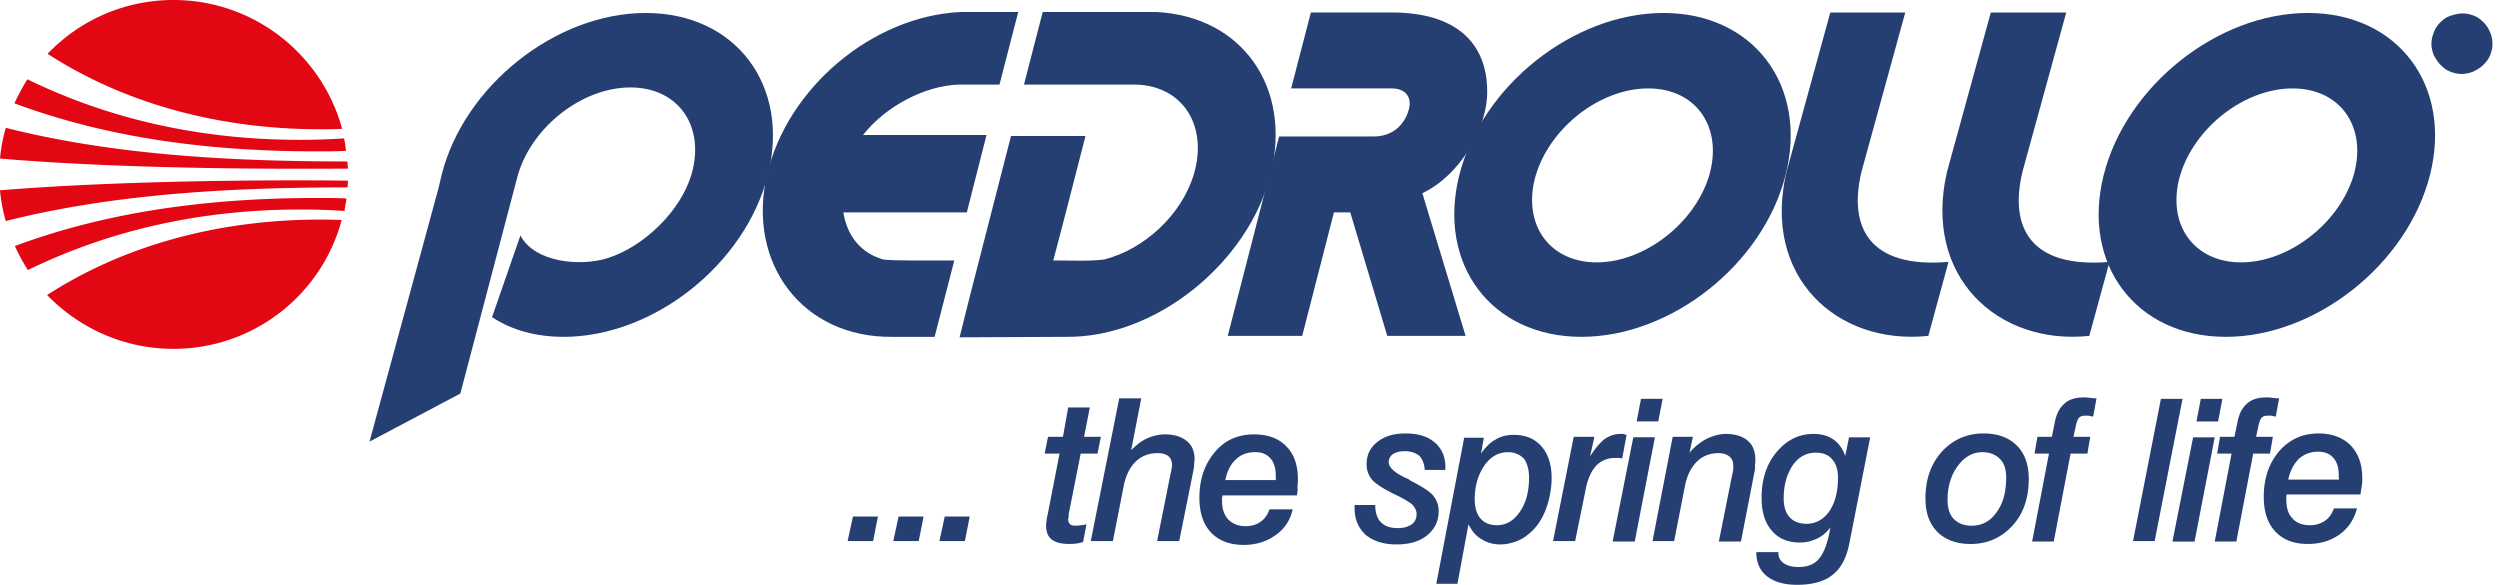
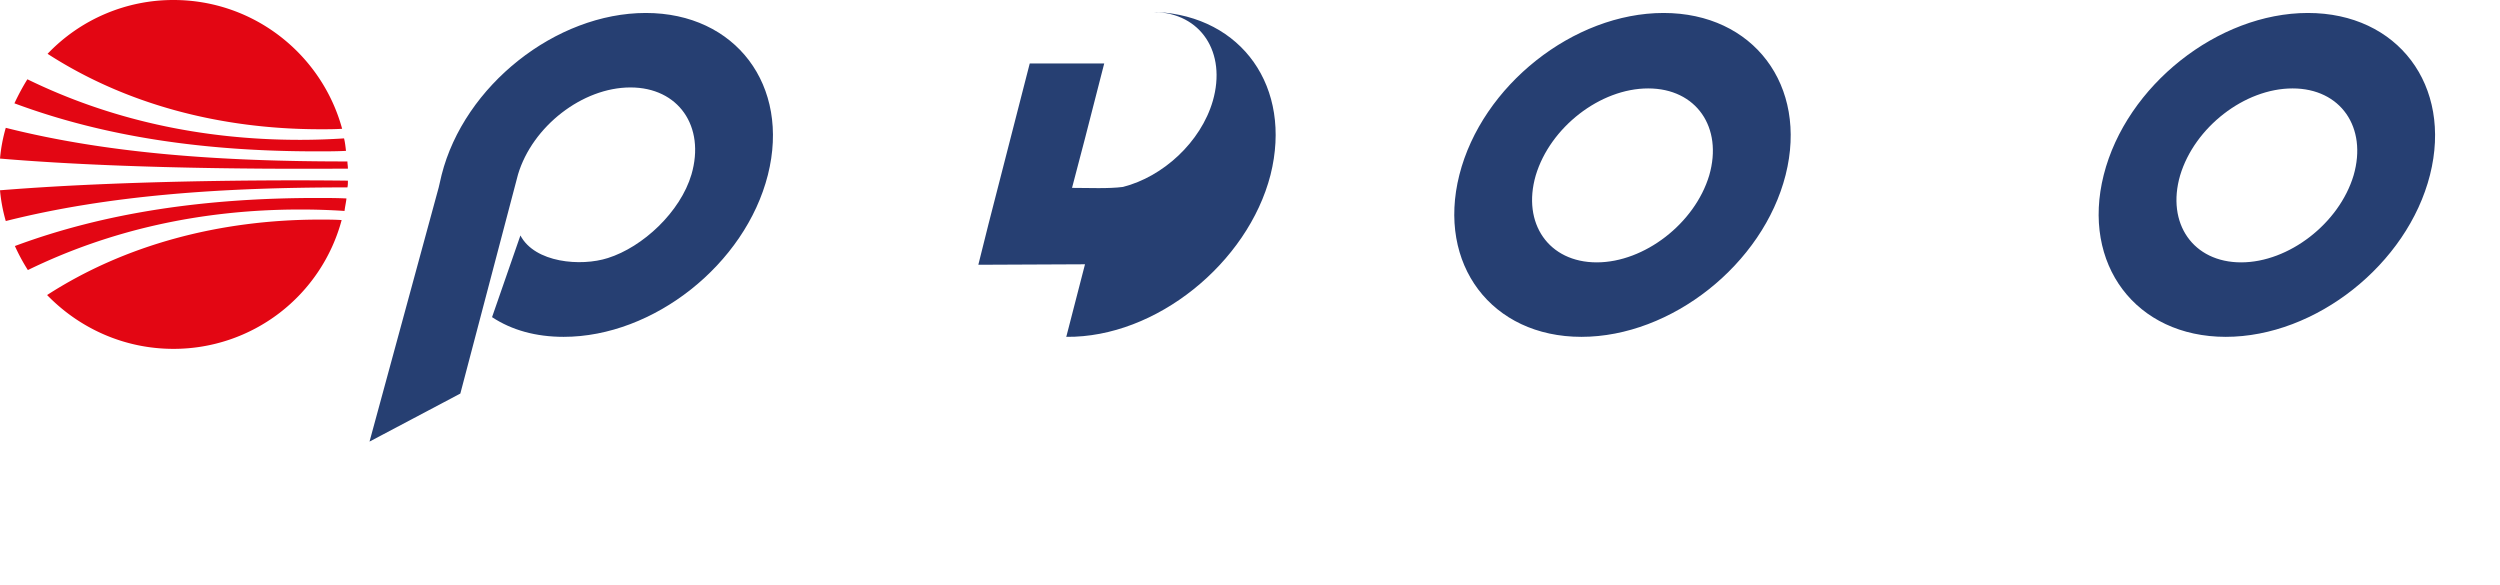
<svg xmlns="http://www.w3.org/2000/svg" width="171" height="40" viewBox="0 0 171 40" fill="none">
  <path fill-rule="evenodd" clip-rule="evenodd" d="M23.533 9.466c.066.263.099.559.132.854-.658.033-1.315.033-2.005.033-7.658 0-14.495-.986-20.674-3.286.263-.56.559-1.118.887-1.644C7.461 8.151 13.706 9.565 20.51 9.565a45.71 45.71 0 0 0 3.024-.1ZM11.865 23.862a11.9 11.9 0 0 0 11.504-8.809c-.493-.033-.986-.033-1.48-.033-6.901 0-13.376 1.742-18.668 5.16 2.202 2.269 5.259 3.682 8.644 3.682Zm0-23.862a11.882 11.882 0 0 0-8.611 3.681c5.292 3.418 11.734 5.16 18.669 5.16.493 0 .986 0 1.479-.032C22.022 3.747 17.387 0 11.865 0Zm11.898 11.043h-.098c-8.48 0-16.237-.525-23.27-2.3-.198.69-.33 1.38-.395 2.103 9.696.822 21.66.69 23.796.69 0-.197-.033-.328-.033-.492Zm.033 1.315c0 .165 0 .329-.033.46h-.098c-8.48 0-16.237.526-23.27 2.301A11.31 11.31 0 0 1 0 13.016c9.729-.79 21.66-.69 23.796-.658Zm-.098 1.216c-.033.296-.099.56-.132.855a45.727 45.727 0 0 0-3.024-.099c-6.803 0-13.048 1.414-18.636 4.142a13.063 13.063 0 0 1-.887-1.644c6.179-2.3 13.048-3.287 20.674-3.287.657 0 1.314 0 2.005.033Z" fill="#E30613" />
-   <path d="M58.34 35.333h1.71l-.33 1.676h-1.742l.362-1.676Zm3.122 0h1.71l-.33 1.676h-1.741l.361-1.676Zm3.156 0h1.709l-.329 1.676h-1.742l.362-1.676Zm8.447-7.461h1.479l-.395 2.005h1.15l-.23 1.15h-1.15l-.788 3.977c-.033.099-.033.197-.033.296 0 .099-.033.164-.033.23 0 .131.033.23.131.329.066.065.198.098.362.098.131 0 .23 0 .361-.033.132 0 .263-.032.395-.065l-.23 1.216c-.165.033-.296.098-.46.098-.165.033-.33.033-.493.033-.526 0-.92-.098-1.184-.296-.263-.197-.394-.525-.394-.953 0-.098 0-.197.033-.328 0-.132.033-.263.066-.395l.821-4.207h-1.019l.23-1.15h1.02l.36-2.005Zm3.484-.592-1.94 9.729h1.513l.723-3.681c.131-.756.427-1.348.821-1.742.395-.395.92-.592 1.512-.592.296 0 .559.066.723.197.165.132.263.33.263.592 0 .066 0 .164-.033.263 0 .099-.032.23-.065.361l-.92 4.602h1.511l.953-4.733c.033-.164.066-.329.066-.46 0-.164.033-.296.033-.394 0-.526-.164-.954-.526-1.25-.361-.295-.854-.46-1.479-.46-.427 0-.854.099-1.216.263-.394.165-.756.46-1.117.822l.69-3.55h-1.512v.033Zm12.16 6.607h-5.094c0 .065 0 .098-.032.164v.164c0 .559.13.986.427 1.315.296.296.69.46 1.183.46.394 0 .756-.099 1.019-.296.296-.197.493-.493.624-.854h1.578a2.79 2.79 0 0 1-1.183 1.775c-.592.427-1.315.657-2.17.657-.953 0-1.709-.296-2.235-.855-.525-.558-.788-1.347-.788-2.366 0-1.282.361-2.3 1.051-3.123.69-.821 1.578-1.216 2.696-1.216.92 0 1.676.263 2.202.822.526.526.789 1.282.789 2.235 0 .164 0 .329-.033.526.033.131 0 .361-.033.592Zm-1.445-1.085v-.263c0-.526-.132-.92-.362-1.183-.263-.296-.591-.428-1.052-.428-.526 0-.986.165-1.314.494-.362.328-.592.788-.724 1.413h3.452v-.033Zm11.602-.657h-1.413c-.033-.428-.165-.756-.362-.954-.23-.197-.559-.328-.986-.328-.362 0-.624.066-.822.197a.646.646 0 0 0-.295.559c0 .328.361.69 1.117 1.051.164.066.296.132.362.198.821.427 1.347.756 1.577 1.051.23.296.362.625.362 1.02 0 .69-.263 1.248-.789 1.676-.526.427-1.216.624-2.104.624-.887 0-1.577-.23-2.103-.657-.493-.46-.756-1.052-.756-1.84v-.198h1.413c0 .526.132.92.395 1.183s.624.395 1.15.395c.427 0 .723-.099.953-.263.23-.165.329-.395.329-.723 0-.198-.099-.395-.263-.592-.164-.164-.592-.427-1.216-.723-.822-.395-1.348-.756-1.578-1.019a1.631 1.631 0 0 1-.361-1.052c0-.624.23-1.117.723-1.512.493-.394 1.117-.591 1.939-.591.855 0 1.512.197 2.005.624.493.427.723.986.723 1.71v.164Zm1.578 3.714c.23.46.493.788.887 1.019.362.23.789.361 1.282.361s.953-.131 1.38-.329c.428-.23.822-.558 1.151-.986.328-.427.558-.92.723-1.479.164-.558.263-1.15.263-1.742 0-.92-.23-1.643-.691-2.169-.46-.526-1.084-.789-1.906-.789-.46 0-.887.099-1.249.329-.361.197-.69.526-.986.953l.197-1.085h-1.347l-1.906 9.992h1.446l.756-4.075Zm4.141-3.189c0 .954-.197 1.71-.625 2.334-.427.625-.953.92-1.577.92-.493 0-.855-.164-1.118-.46-.263-.296-.394-.756-.394-1.314 0-.92.23-1.677.657-2.301.428-.625.986-.92 1.611-.92.46 0 .821.164 1.117.46.197.296.329.723.329 1.281Zm6.672-2.925-.296 1.61c-.098 0-.164-.032-.263-.032h-.23c-.526 0-.986.197-1.314.559-.329.361-.592.953-.724 1.742l-.69 3.385h-1.512l1.414-7.132h1.413l-.296 1.347c.329-.526.657-.92.986-1.183.329-.23.69-.361 1.118-.361h.197c.066.032.131.065.197.065Zm.46.165-1.413 7.132h1.512l1.38-7.132h-1.479Zm.526-2.63h1.479l-.296 1.545h-1.479l.296-1.545ZM120 32.31l-.92 4.733h-1.512l.92-4.602c.033-.131.066-.262.066-.361v-.263c0-.263-.099-.46-.263-.592-.165-.131-.395-.23-.723-.23-.625 0-1.118.197-1.512.592-.395.394-.69.986-.822 1.742l-.723 3.681h-1.479l1.38-7.132h1.381l-.23 1.084a3.978 3.978 0 0 1 1.183-.953c.427-.197.855-.328 1.282-.328.657 0 1.183.164 1.512.46.361.296.526.756.526 1.314 0 .132 0 .23-.033.362.033.197 0 .329-.033.493Zm4.207-1.348c-.657 0-1.183.296-1.578.855-.394.591-.624 1.315-.624 2.268 0 .558.131.986.394 1.282.263.295.658.46 1.151.46.657 0 1.183-.296 1.577-.855.395-.591.592-1.347.592-2.3 0-.526-.132-.954-.395-1.25-.23-.295-.624-.46-1.117-.46Zm.986 5.128c-.263.328-.559.591-.92.756a2.689 2.689 0 0 1-1.151.263c-.821 0-1.479-.263-1.939-.822-.46-.526-.69-1.282-.69-2.235 0-1.249.329-2.3 1.019-3.123.69-.821 1.512-1.248 2.531-1.248.558 0 1.019.131 1.38.394.362.263.625.624.789 1.117l.263-1.281h1.446l-1.413 7.198c-.198 1.019-.559 1.742-1.151 2.202-.558.46-1.38.69-2.432.69-.887 0-1.578-.197-2.071-.592-.493-.394-.723-.953-.723-1.643h1.512v.066c0 .295.132.526.362.69.23.164.591.263.986.263.657 0 1.15-.197 1.446-.592.329-.394.592-1.084.756-2.103Zm12.03-3.419c0-.558-.132-.986-.428-1.281-.296-.296-.69-.46-1.216-.46-.657 0-1.216.328-1.676.953-.46.624-.69 1.413-.69 2.3 0 .56.131 1.02.427 1.315.296.296.69.46 1.216.46.69 0 1.282-.296 1.709-.92.46-.624.658-1.413.658-2.367Zm-1.545-3.023c.986 0 1.742.296 2.268.821.558.56.821 1.315.821 2.301 0 1.282-.361 2.367-1.117 3.188-.756.822-1.709 1.25-2.86 1.25-.986 0-1.742-.297-2.268-.822-.558-.56-.821-1.315-.821-2.301 0-1.282.361-2.334 1.117-3.188.756-.822 1.709-1.25 2.86-1.25Zm7.724-2.4-.23 1.25c-.132-.034-.23-.034-.296-.066h-.23c-.197 0-.329.032-.428.131-.098.099-.197.329-.262.723l-.132.592h1.15l-.197 1.15h-1.15l-1.151 6.015h-1.479l1.151-6.015h-.986l.197-1.15h.986l.197-.953c.099-.592.329-1.02.658-1.315.328-.296.756-.427 1.347-.427.099 0 .23 0 .395.032.098 0 .295.033.46.033Zm4.404.033h1.479l-1.906 9.729H145.9l1.906-9.729Zm2.202 2.63-1.413 7.132h1.512l1.38-7.132h-1.479Zm.526-2.63h1.479l-.296 1.545h-1.479l.296-1.545Zm5.357-.033-.23 1.25c-.131-.034-.23-.034-.295-.066h-.231c-.197 0-.328.032-.427.131-.098.099-.197.329-.263.723l-.131.592h1.15l-.197 1.15h-1.15l-1.151 6.015h-1.479l1.151-6.015h-.987l.198-1.15h.986l.197-.953c.099-.592.329-1.02.657-1.315.329-.296.756-.427 1.348-.427.098 0 .23 0 .394.032.099 0 .263.033.46.033Zm5.555 6.64c.033-.23.066-.46.099-.658.033-.197.033-.361.033-.526 0-.953-.263-1.676-.789-2.235-.526-.526-1.249-.821-2.202-.821-1.085 0-1.972.394-2.696 1.216-.69.822-1.051 1.84-1.051 3.122 0 1.02.263 1.808.788 2.367.526.558 1.249.854 2.236.854.854 0 1.577-.23 2.169-.657.591-.427.986-1.019 1.183-1.775h-1.578c-.131.362-.328.657-.624.855a1.771 1.771 0 0 1-1.019.295c-.526 0-.92-.164-1.183-.46-.296-.296-.428-.723-.428-1.314v-.165c0-.066 0-.098.033-.164h5.029v.066Zm-1.479-1.085h-3.451c.131-.624.394-1.085.723-1.413.362-.329.789-.493 1.315-.493.46 0 .789.131 1.051.427.263.296.362.69.362 1.183v.164c.033.066.033.1 0 .132ZM168.118 2.104v.723h.329c.197 0 .329-.033.394-.099.099-.066.132-.131.132-.263 0-.131-.033-.23-.132-.296-.098-.065-.23-.098-.427-.098h-.296v.033Zm-.526-.296h.888c.329 0 .559.065.723.164a.525.525 0 0 1 .263.46.659.659 0 0 1-.132.427.786.786 0 0 1-.394.23l.526 1.052h-.559l-.46-.953h-.362v.953h-.493V1.808Zm.855-.559c.23 0 .46.033.69.131.197.099.395.23.592.395.164.164.296.361.361.559.099.197.132.427.132.69 0 .23-.033.46-.132.657-.098.197-.23.395-.394.559a1.864 1.864 0 0 1-.592.394c-.23.099-.46.132-.69.132-.23 0-.427-.033-.657-.132a2.158 2.158 0 0 1-.559-.394 2.151 2.151 0 0 1-.394-.559 1.466 1.466 0 0 1-.132-.657c0-.23.033-.46.132-.658.098-.23.23-.394.394-.591.164-.164.362-.296.559-.362.23-.131.46-.164.69-.164Zm0-.329c.296 0 .559.066.789.165.263.098.46.263.657.46s.329.427.427.657a1.98 1.98 0 0 1 0 1.578c-.098.263-.263.46-.46.657s-.427.329-.69.46a2.26 2.26 0 0 1-.789.165 2.26 2.26 0 0 1-.789-.165c-.263-.098-.46-.263-.657-.46s-.329-.427-.46-.657c-.099-.263-.164-.493-.164-.789 0-.263.065-.526.164-.789.098-.263.263-.493.46-.69.197-.197.394-.329.657-.427.329-.099.559-.165.855-.165Z" fill="#263F72" />
-   <path fill-rule="evenodd" clip-rule="evenodd" d="M108.168 23.04c6.146 0 12.424-4.963 13.969-11.076C123.681 5.85 119.935.887 113.788.887c-6.146 0-12.424 4.963-13.968 11.077-1.545 6.113 2.202 11.076 8.348 11.076Zm1.052-5.094c-3.287 0-5.128-2.663-4.175-5.95.986-3.286 4.405-5.948 7.691-5.948 3.287 0 5.128 2.662 4.175 5.949-.986 3.287-4.437 5.949-7.691 5.949ZM152.243 23.04c6.146 0 12.424-4.963 13.969-11.076C167.757 5.85 164.01.887 157.863.887c-6.146 0-12.424 4.963-13.968 11.077-1.545 6.113 2.202 11.076 8.348 11.076Zm1.052-5.094c-3.287 0-5.128-2.663-4.174-5.95.986-3.286 4.404-5.948 7.691-5.948 3.286 0 5.127 2.662 4.174 5.949-.986 3.287-4.437 5.949-7.691 5.949ZM38.554 23.04c6.146 0 12.424-4.963 13.969-11.076C54.067 5.85 50.32.887 44.174.887c-6.146 0-12.424 4.963-13.968 11.077-.066.296-.132.591-.198.854l-4.733 17.387 6.212-3.286 3.945-14.988c.985-3.287 4.404-5.95 7.69-5.95 3.287 0 5.128 2.663 4.175 5.95-.756 2.564-3.32 4.963-5.72 5.719-1.84.592-4.995.329-5.981-1.545l-1.94 5.588c1.348.887 2.992 1.347 4.898 1.347ZM72.933 23.04c6.147.066 12.424-5.061 13.97-11.076C88.413 5.949 84.93 1.117 79.112.822h-7.79L70.04 5.785h7.625c3.189.065 4.963 2.76 4.01 6.08-.822 2.827-3.418 5.193-6.146 5.884-.986.131-2.334.065-3.484.065l.887-3.385 1.315-5.127h-5.094l-2.827 11.01-.69 2.761 7.296-.033Z" fill="#263F72" />
-   <path fill-rule="evenodd" clip-rule="evenodd" d="m142.908 22.974 1.381-5.061c-5.423.46-6.869-2.367-5.949-6.18L141.331.856h-5.16l-2.991 10.879c-1.677 7.165 3.451 11.898 9.728 11.24Z" fill="#263F72" />
-   <path fill-rule="evenodd" clip-rule="evenodd" d="m131.898 22.974 1.38-5.061c-5.423.46-6.869-2.367-5.949-6.18L130.32.856h-5.127l-2.991 10.879c-1.709 7.165 3.418 11.898 9.696 11.24ZM89.663.855l-1.348 5.193h6.902c.855 0 1.48.558 1.085 1.643-.427 1.183-1.38 1.643-2.334 1.643h-6.475l-3.516 13.64h5.094l2.17-8.447h1.117l2.53 8.447h5.358l-2.958-9.761c2.465-1.15 4.437-4.306 4.437-6.935 0-3.517-2.334-5.423-6.508-5.423h-5.554ZM66.13 14.527h-8.447c.263 1.578 1.15 2.761 2.728 3.222.69.098 3.122.065 4.864.065l-1.347 5.226h-2.893c-6.179.066-9.959-5.061-8.578-11.076C53.87 5.949 59.72 1.117 65.67.822h3.977l-1.282 4.963h-2.761c-2.3.065-4.996 1.446-6.574 3.45h8.447l-1.347 5.293Z" fill="#263F72" />
+   <path fill-rule="evenodd" clip-rule="evenodd" d="M108.168 23.04c6.146 0 12.424-4.963 13.969-11.076C123.681 5.85 119.935.887 113.788.887c-6.146 0-12.424 4.963-13.968 11.077-1.545 6.113 2.202 11.076 8.348 11.076Zm1.052-5.094c-3.287 0-5.128-2.663-4.175-5.95.986-3.286 4.405-5.948 7.691-5.948 3.287 0 5.128 2.662 4.175 5.949-.986 3.287-4.437 5.949-7.691 5.949ZM152.243 23.04c6.146 0 12.424-4.963 13.969-11.076C167.757 5.85 164.01.887 157.863.887c-6.146 0-12.424 4.963-13.968 11.077-1.545 6.113 2.202 11.076 8.348 11.076Zm1.052-5.094c-3.287 0-5.128-2.663-4.174-5.95.986-3.286 4.404-5.948 7.691-5.948 3.286 0 5.127 2.662 4.174 5.949-.986 3.287-4.437 5.949-7.691 5.949ZM38.554 23.04c6.146 0 12.424-4.963 13.969-11.076C54.067 5.85 50.32.887 44.174.887c-6.146 0-12.424 4.963-13.968 11.077-.066.296-.132.591-.198.854l-4.733 17.387 6.212-3.286 3.945-14.988c.985-3.287 4.404-5.95 7.69-5.95 3.287 0 5.128 2.663 4.175 5.95-.756 2.564-3.32 4.963-5.72 5.719-1.84.592-4.995.329-5.981-1.545l-1.94 5.588c1.348.887 2.992 1.347 4.898 1.347ZM72.933 23.04c6.147.066 12.424-5.061 13.97-11.076C88.413 5.949 84.93 1.117 79.112.822h-7.79h7.625c3.189.065 4.963 2.76 4.01 6.08-.822 2.827-3.418 5.193-6.146 5.884-.986.131-2.334.065-3.484.065l.887-3.385 1.315-5.127h-5.094l-2.827 11.01-.69 2.761 7.296-.033Z" fill="#263F72" />
</svg>